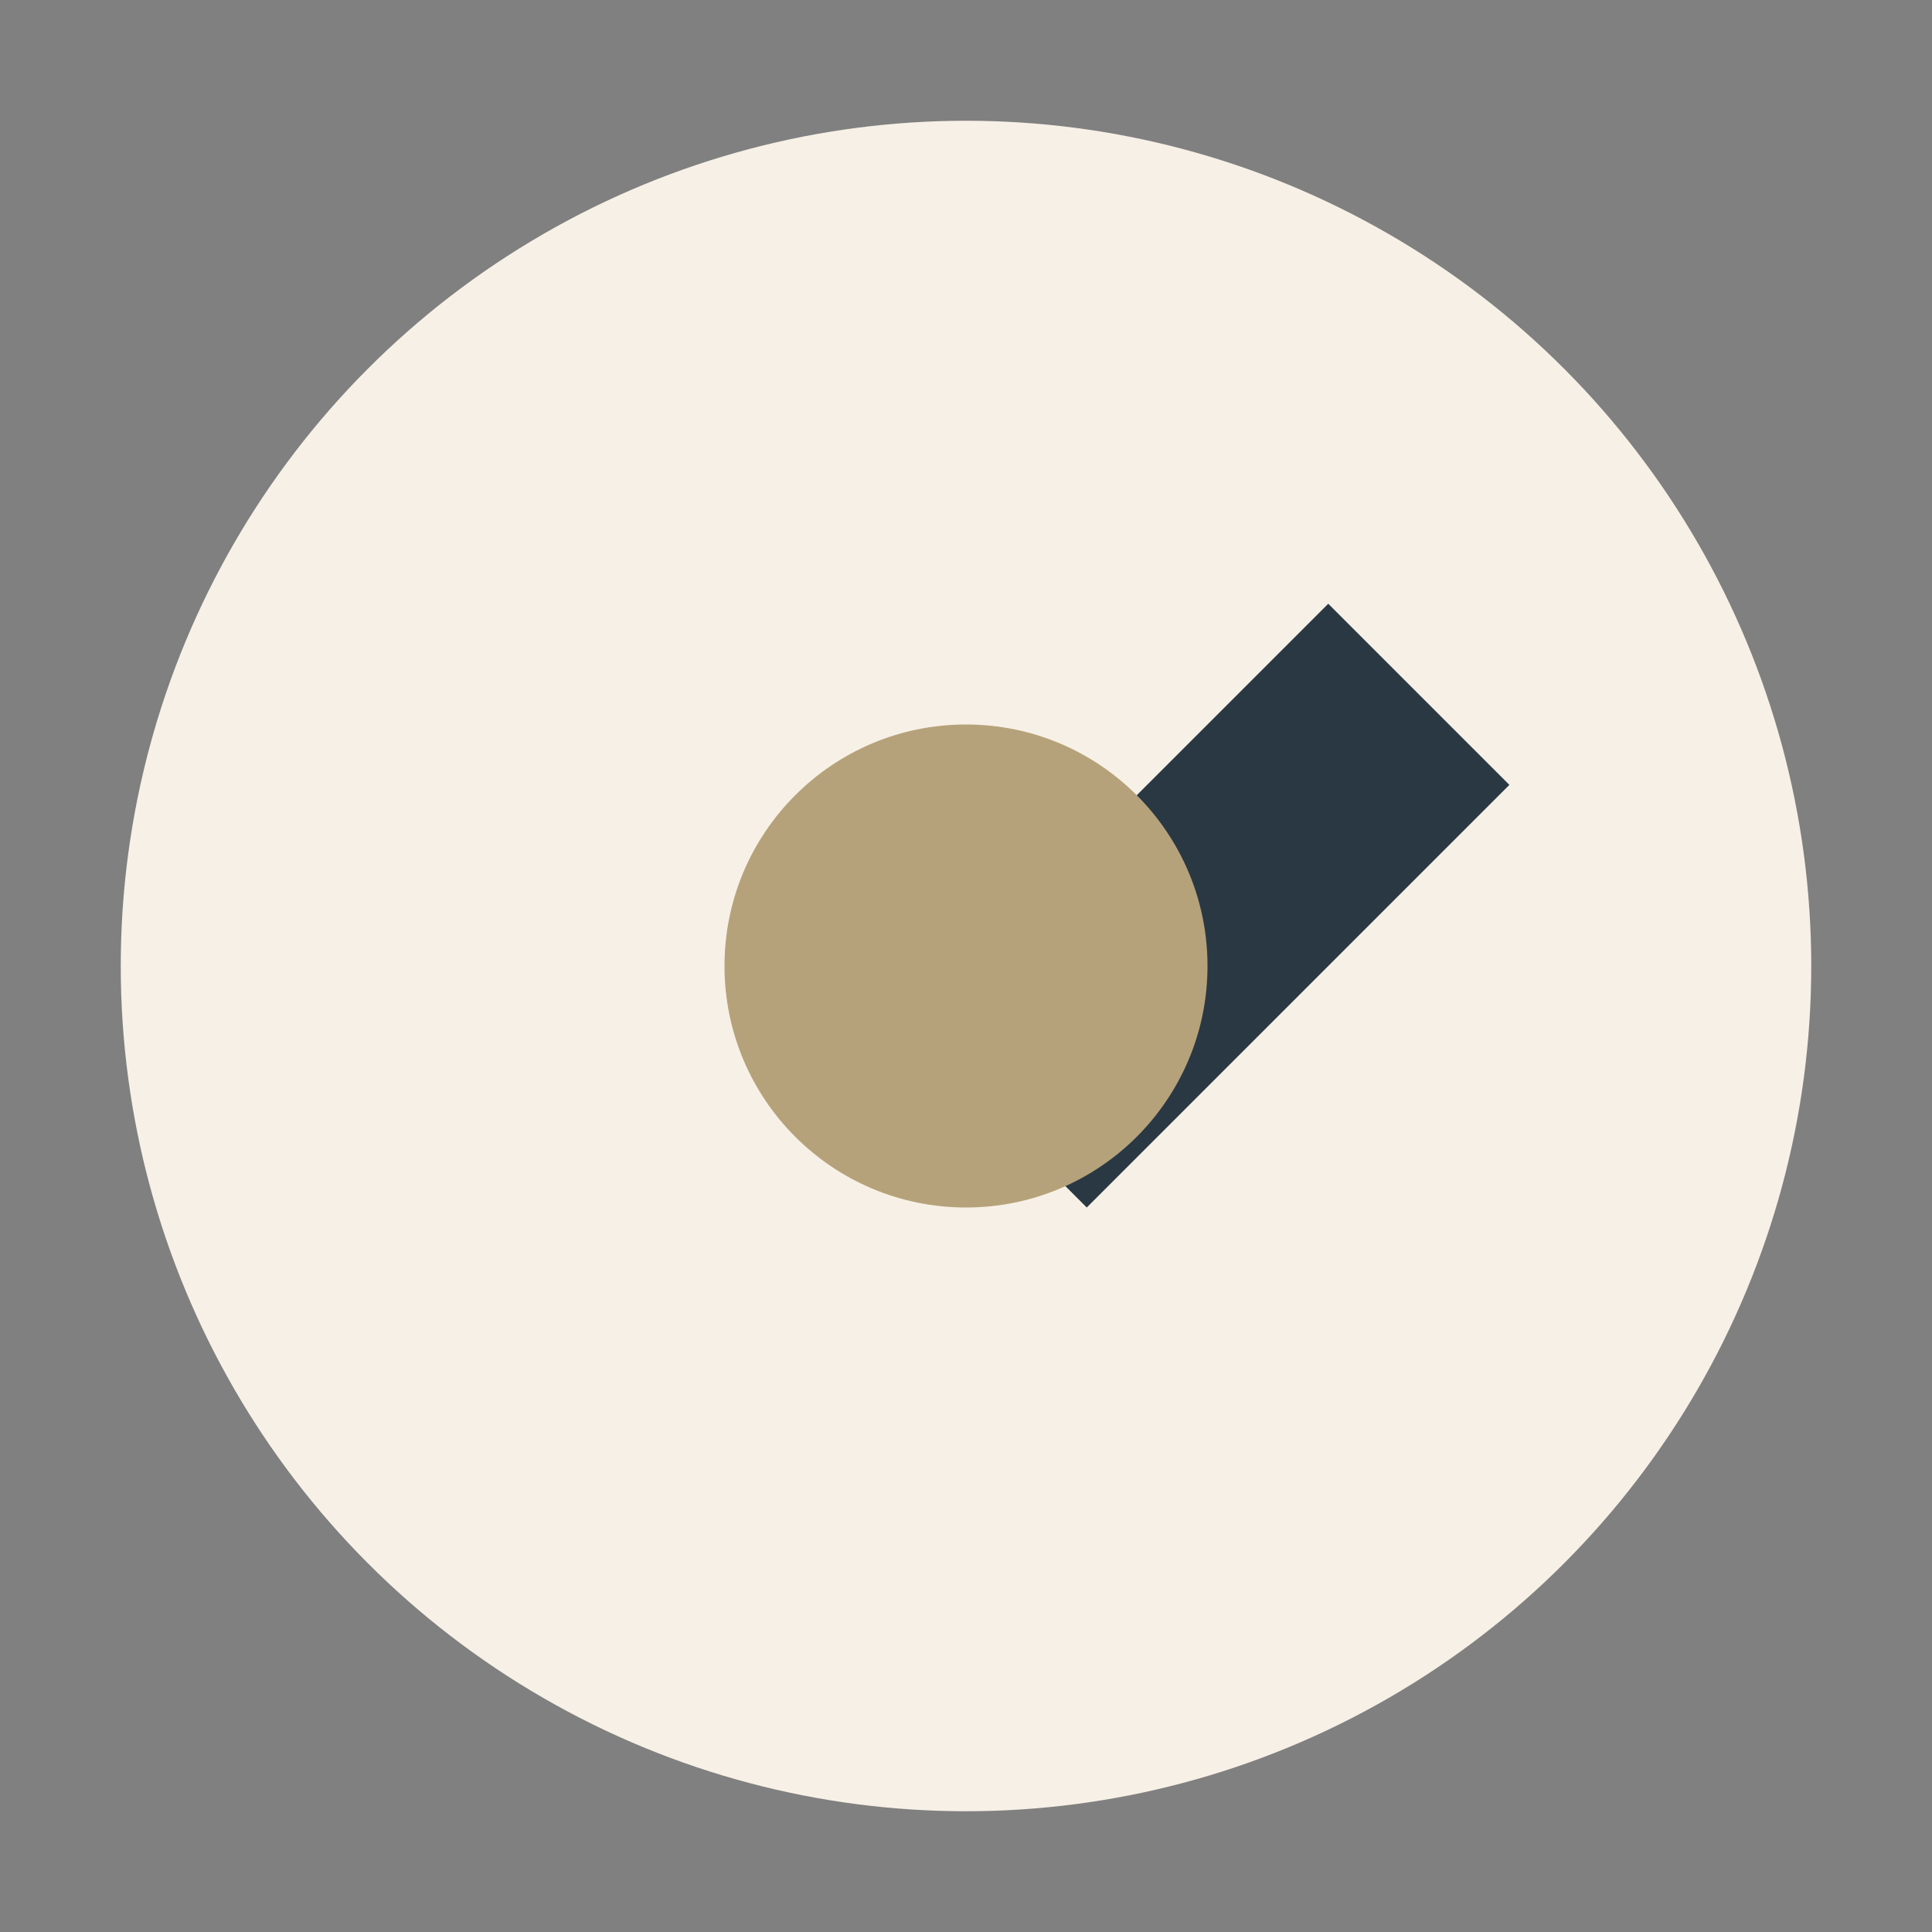
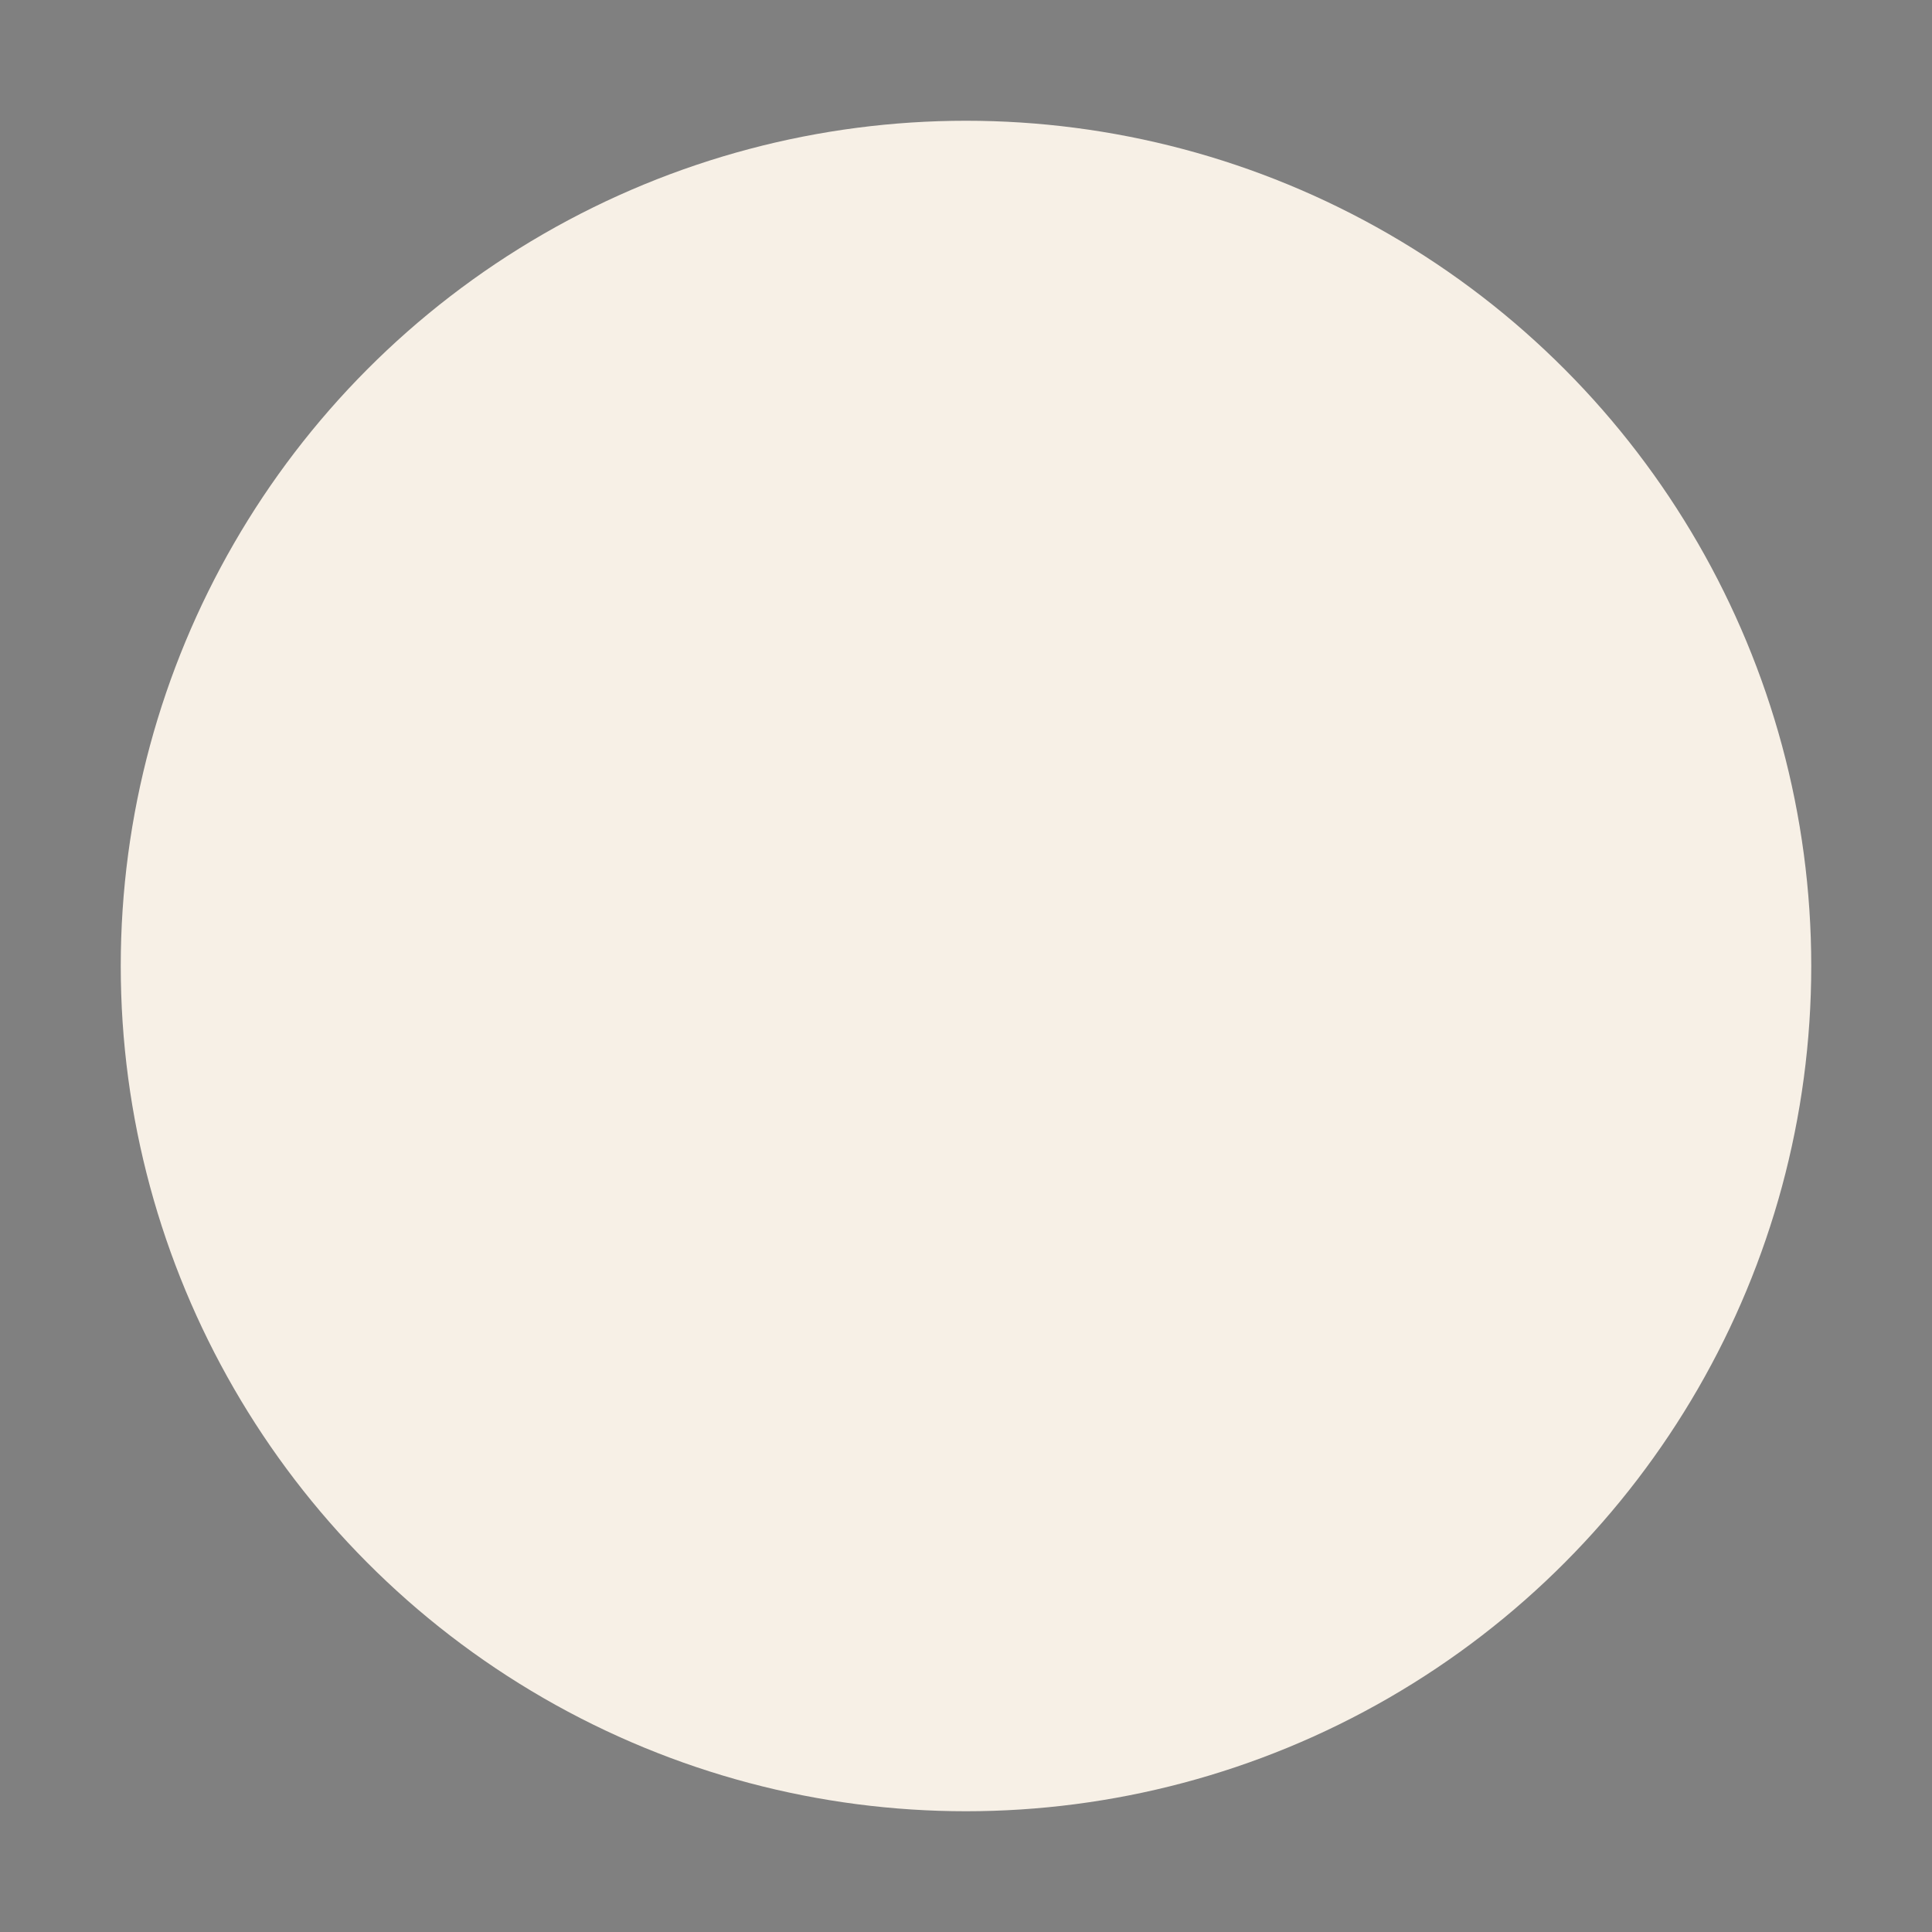
<svg xmlns="http://www.w3.org/2000/svg" width="32" height="32" viewBox="0 0 32 32">
  <rect x="0" y="0" width="32" height="32" fill="#808080" stroke="none" />
  <circle cx="16" cy="16" r="14" fill="#F7F0E6" />
-   <path d="M22 10l-7 7 3 3 7-7-3-3z" fill="#2A3844" />
-   <circle cx="16" cy="16" r="4" fill="#B6A27A" />
</svg>